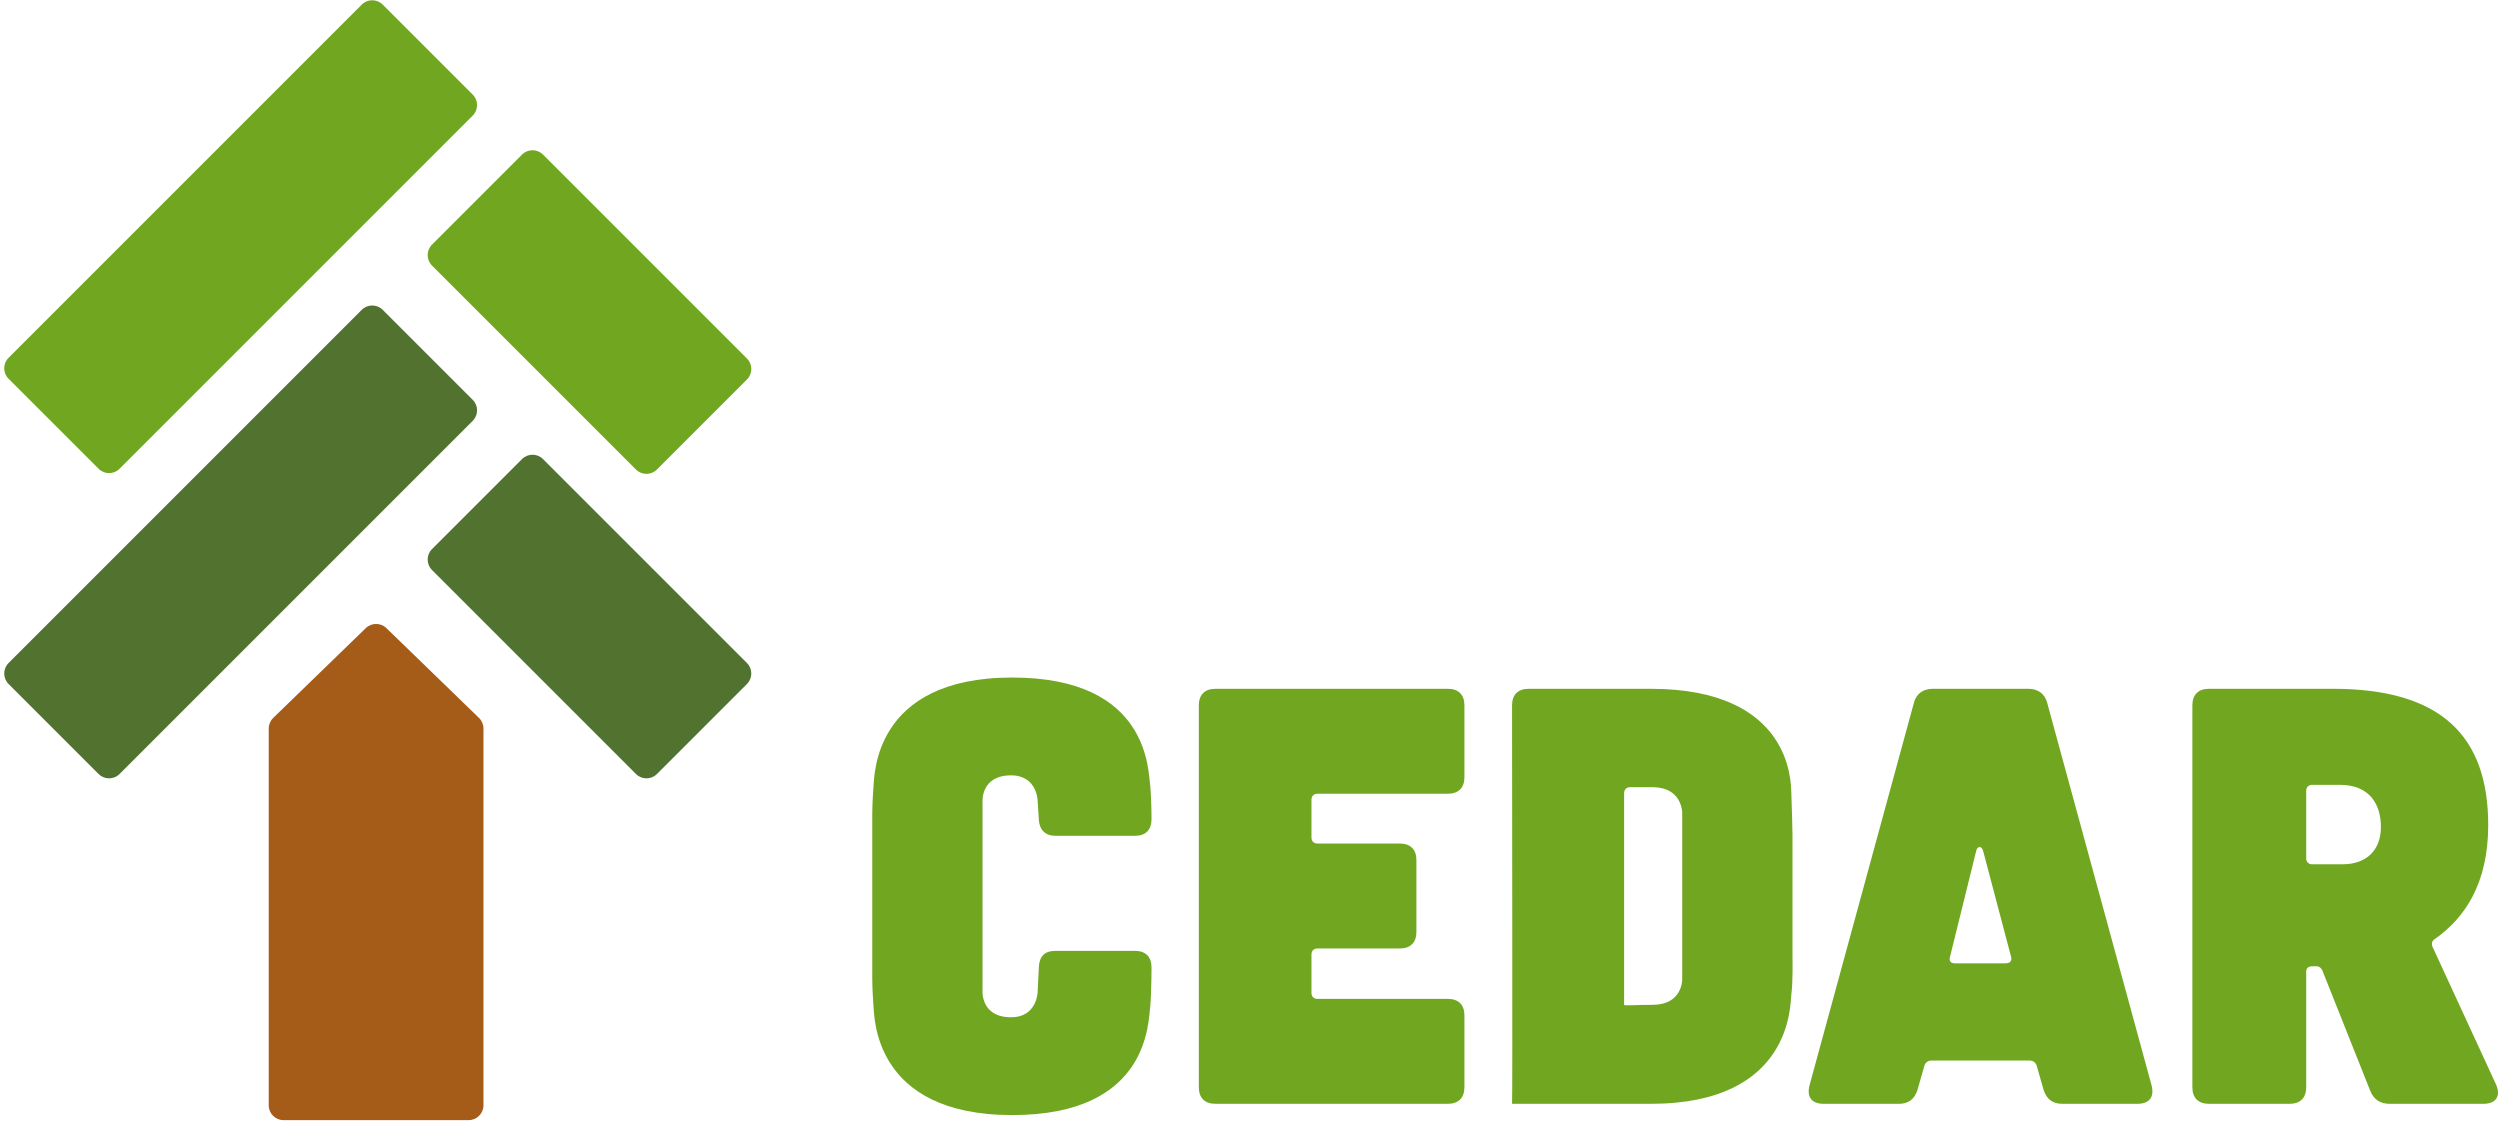
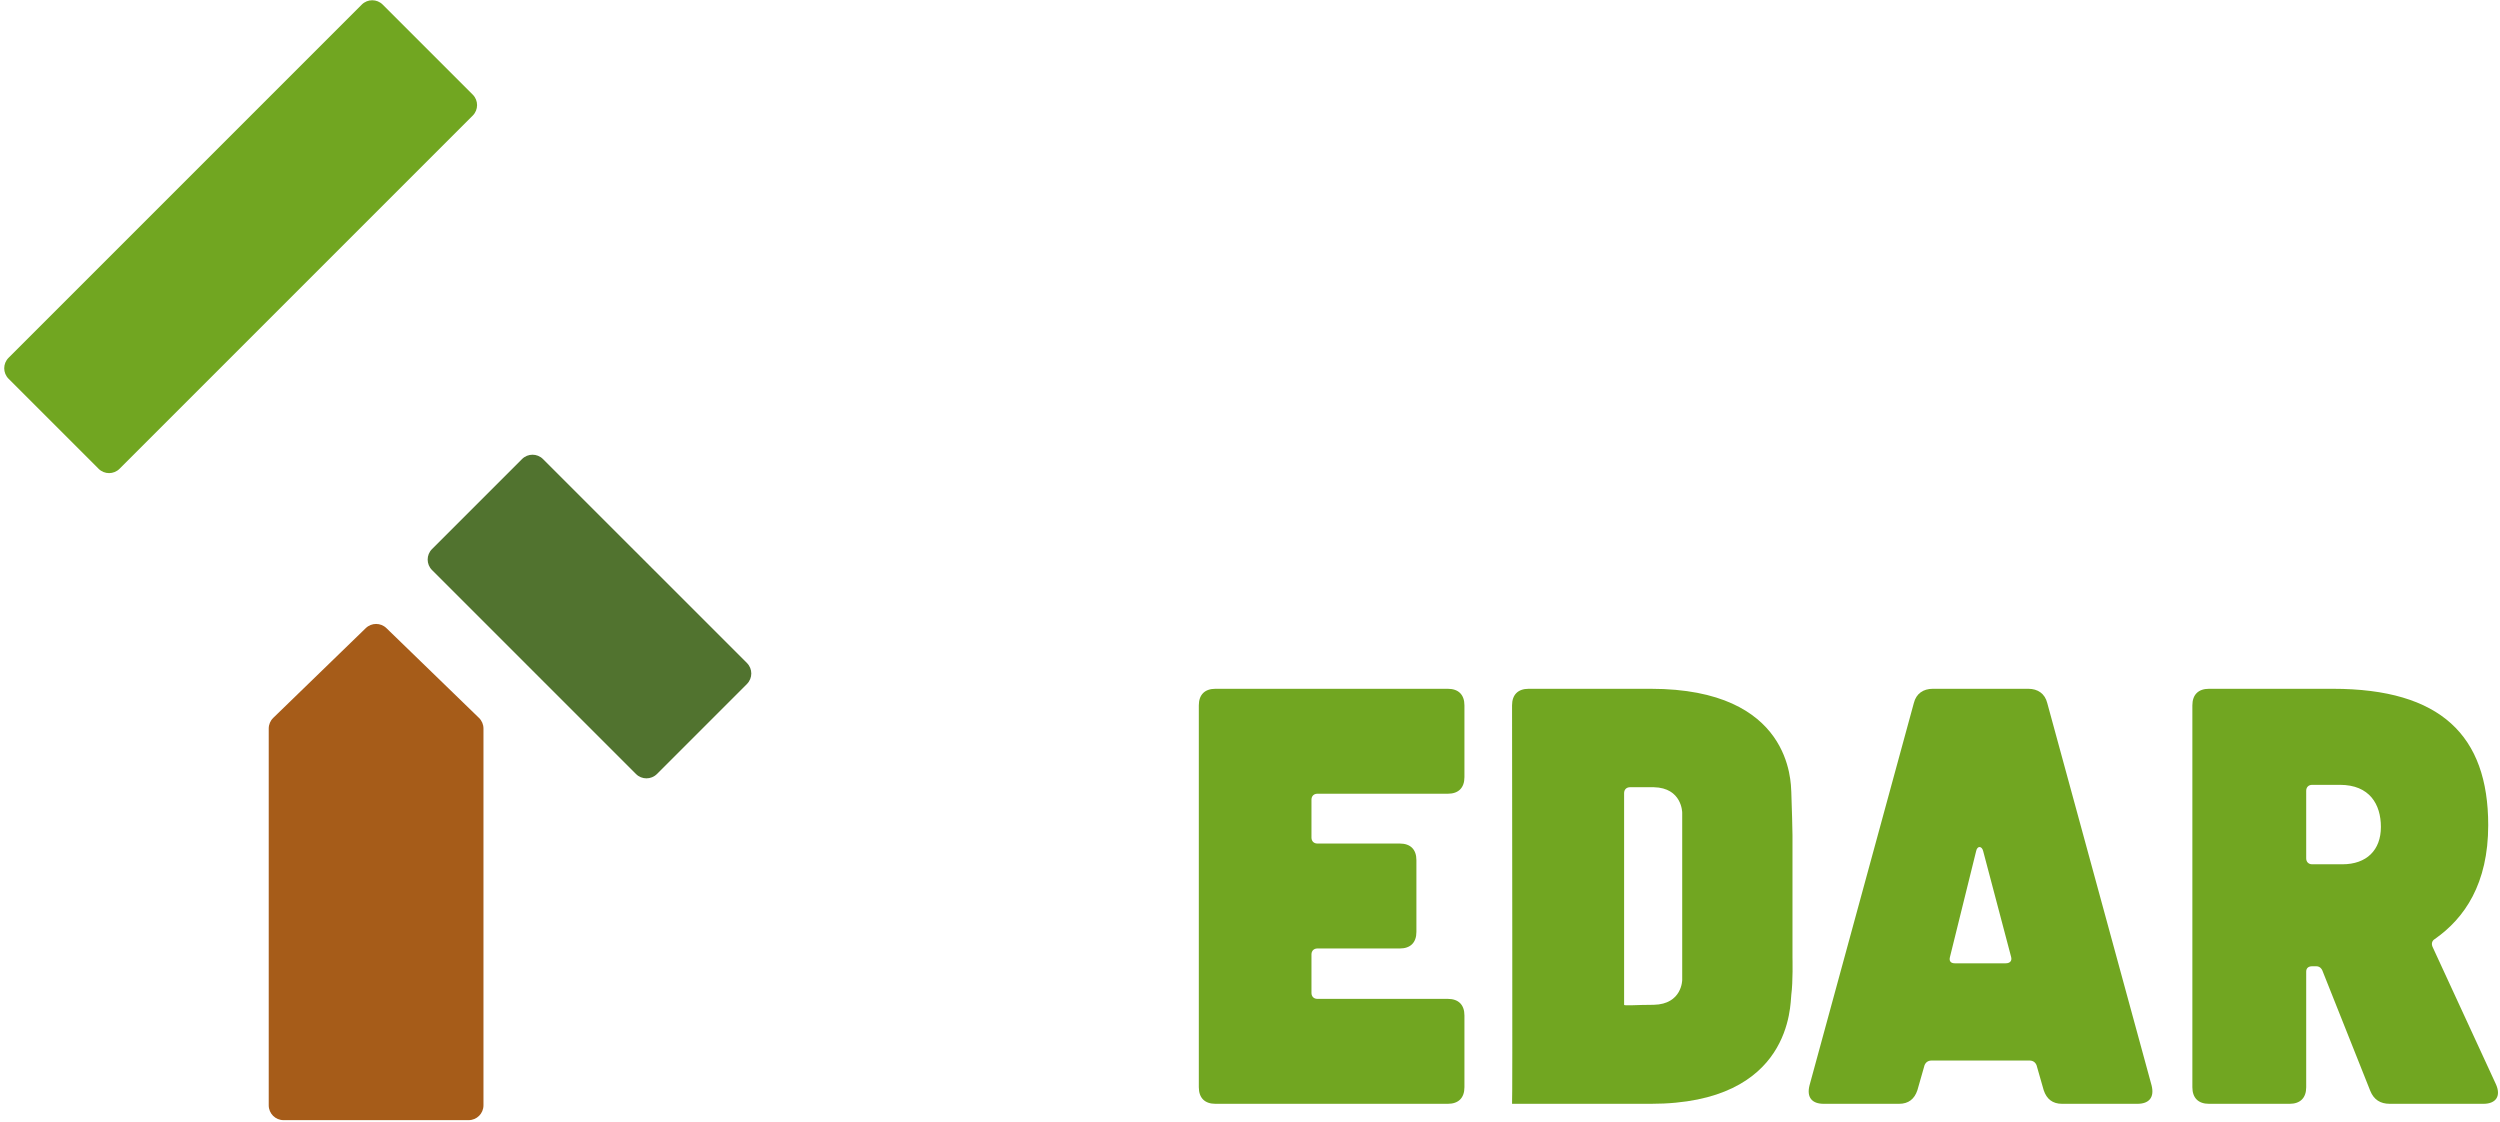
<svg xmlns="http://www.w3.org/2000/svg" width="506" height="227" viewBox="0 0 506 227" fill="none">
  <path d="M54.39 147.455C54.39 146.643 54.719 145.866 55.302 145.301L74.034 127.133C75.197 126.004 77.047 126.004 78.211 127.133L96.943 145.301C97.525 145.866 97.854 146.643 97.854 147.455V223.717C97.854 225.374 96.511 226.717 94.854 226.717H57.39C55.733 226.717 54.39 225.374 54.39 223.717V147.455Z" fill="#A65C19" />
  <path d="M73.219 0.932C74.39 -0.24 76.29 -0.24 77.461 0.932L95.682 19.153C96.854 20.324 96.854 22.224 95.682 23.395L24.197 94.88C23.026 96.052 21.126 96.052 19.955 94.88L1.734 76.659C0.562 75.488 0.562 73.588 1.734 72.417L73.219 0.932Z" fill="#71A621" />
-   <path d="M73.219 62.71C74.39 61.539 76.29 61.539 77.461 62.71L95.682 80.931C96.854 82.103 96.854 84.002 95.682 85.174L24.197 156.659C23.026 157.83 21.126 157.83 19.955 156.659L1.734 138.438C0.562 137.266 0.562 135.367 1.734 134.195L73.219 62.71Z" fill="#51732F" />
-   <path d="M109.902 31.285C108.731 30.114 106.831 30.114 105.66 31.285L87.439 49.506C86.267 50.678 86.267 52.577 87.439 53.749L128.721 95.031C129.892 96.202 131.792 96.202 132.963 95.031L151.184 76.81C152.356 75.638 152.356 73.739 151.184 72.567L109.902 31.285Z" fill="#71A621" />
  <path d="M109.902 92.914C108.731 91.742 106.831 91.742 105.66 92.914L87.439 111.135C86.267 112.306 86.267 114.206 87.439 115.377L128.721 156.659C129.892 157.831 131.792 157.831 132.963 156.659L151.184 138.438C152.356 137.267 152.356 135.367 151.184 134.196L109.902 92.914Z" fill="#51732F" />
-   <path d="M204.867 225.692C232.947 225.692 232.347 206.492 232.827 203.612C232.947 202.292 233.067 198.572 233.067 195.812C233.067 193.652 231.867 192.452 229.707 192.452H213.627C211.467 192.452 210.387 193.532 210.267 195.692L210.027 200.612C210.027 200.612 210.027 205.892 204.627 205.892C198.507 205.892 198.867 200.612 198.867 200.612V162.212C198.867 162.212 198.507 156.932 204.627 156.932C210.027 156.932 210.027 162.212 210.027 162.212L210.267 165.932C210.387 167.972 211.587 169.172 213.627 169.172H229.707C231.867 169.172 233.067 167.972 233.067 165.812C233.067 163.412 232.947 160.532 232.827 159.212C232.347 156.332 232.947 137.132 204.867 137.132C176.547 137.132 177.027 157.292 176.787 159.212C176.667 160.772 176.547 163.172 176.547 164.852V197.972C176.547 199.652 176.667 202.052 176.787 203.612C177.027 205.532 176.547 225.692 204.867 225.692Z" fill="#71A621" />
  <path d="M246.001 223.412H293.041C295.201 223.412 296.401 222.212 296.401 220.052V205.532C296.401 203.372 295.201 202.172 293.041 202.172H266.641C265.921 202.172 265.441 201.692 265.441 200.972V193.172C265.441 192.452 265.921 191.972 266.641 191.972H283.321C285.481 191.972 286.681 190.772 286.681 188.612V174.092C286.681 171.932 285.481 170.732 283.321 170.732H266.641C265.921 170.732 265.441 170.252 265.441 169.532V161.852C265.441 161.132 265.921 160.652 266.641 160.652H293.041C295.201 160.652 296.401 159.452 296.401 157.292V142.772C296.401 140.612 295.201 139.412 293.041 139.412H246.001C243.841 139.412 242.641 140.612 242.641 142.772V220.052C242.641 222.212 243.841 223.412 246.001 223.412Z" fill="#71A621" />
  <path d="M306.039 223.412H334.119C362.799 223.412 362.319 203.252 362.559 201.332C362.919 198.692 362.799 194.012 362.799 193.772V169.052C362.799 168.812 362.679 162.932 362.559 160.292C362.439 158.372 362.679 139.412 334.119 139.412H309.399C307.239 139.412 306.039 140.612 306.039 142.772C306.039 158.492 306.159 223.412 306.039 223.412ZM328.719 203.372V160.532C328.719 159.812 329.199 159.332 329.919 159.332H334.719C340.479 159.452 340.479 164.492 340.479 164.492V198.332C340.479 198.332 340.479 203.252 334.719 203.372C331.239 203.372 328.719 203.612 328.719 203.372Z" fill="#71A621" />
  <path d="M369.123 223.412H384.363C386.283 223.412 387.483 222.452 388.083 220.652L389.523 215.612C389.763 215.012 390.243 214.652 390.963 214.652H410.763C411.483 214.652 411.963 215.012 412.203 215.612L413.643 220.652C414.243 222.452 415.443 223.412 417.363 223.412H432.603C435.003 223.412 436.083 222.092 435.483 219.692L414.363 142.292C413.883 140.372 412.443 139.412 410.523 139.412H391.203C389.283 139.412 387.843 140.372 387.363 142.292L366.243 219.692C365.643 222.092 366.723 223.412 369.123 223.412ZM394.683 193.652L399.963 172.292C400.203 171.092 401.163 171.212 401.403 172.292L407.043 193.652C407.283 194.492 406.803 194.972 405.963 194.972H395.643C394.803 194.972 394.443 194.492 394.683 193.652Z" fill="#71A621" />
  <path d="M443.735 142.772V220.052C443.735 222.212 444.935 223.412 447.095 223.412H463.415C465.575 223.412 466.775 222.212 466.775 220.052V196.652C466.775 195.932 467.255 195.572 467.975 195.572H468.815C469.415 195.572 469.895 195.932 470.135 196.652L479.735 220.772C480.455 222.572 481.775 223.412 483.695 223.412H502.655C505.175 223.412 506.255 221.852 505.175 219.452L492.335 191.612C492.095 191.012 492.215 190.412 492.815 190.052C498.815 185.852 503.615 178.892 503.615 167.012C503.615 148.892 494.015 139.412 472.175 139.412H447.095C444.935 139.412 443.735 140.612 443.735 142.772ZM466.775 173.732V160.052C466.775 159.332 467.255 158.852 467.975 158.852H473.615C479.615 158.852 481.895 162.812 481.895 167.372C481.895 172.052 479.015 174.932 474.095 174.932H467.975C467.255 174.932 466.775 174.452 466.775 173.732Z" fill="#71A621" />
</svg>